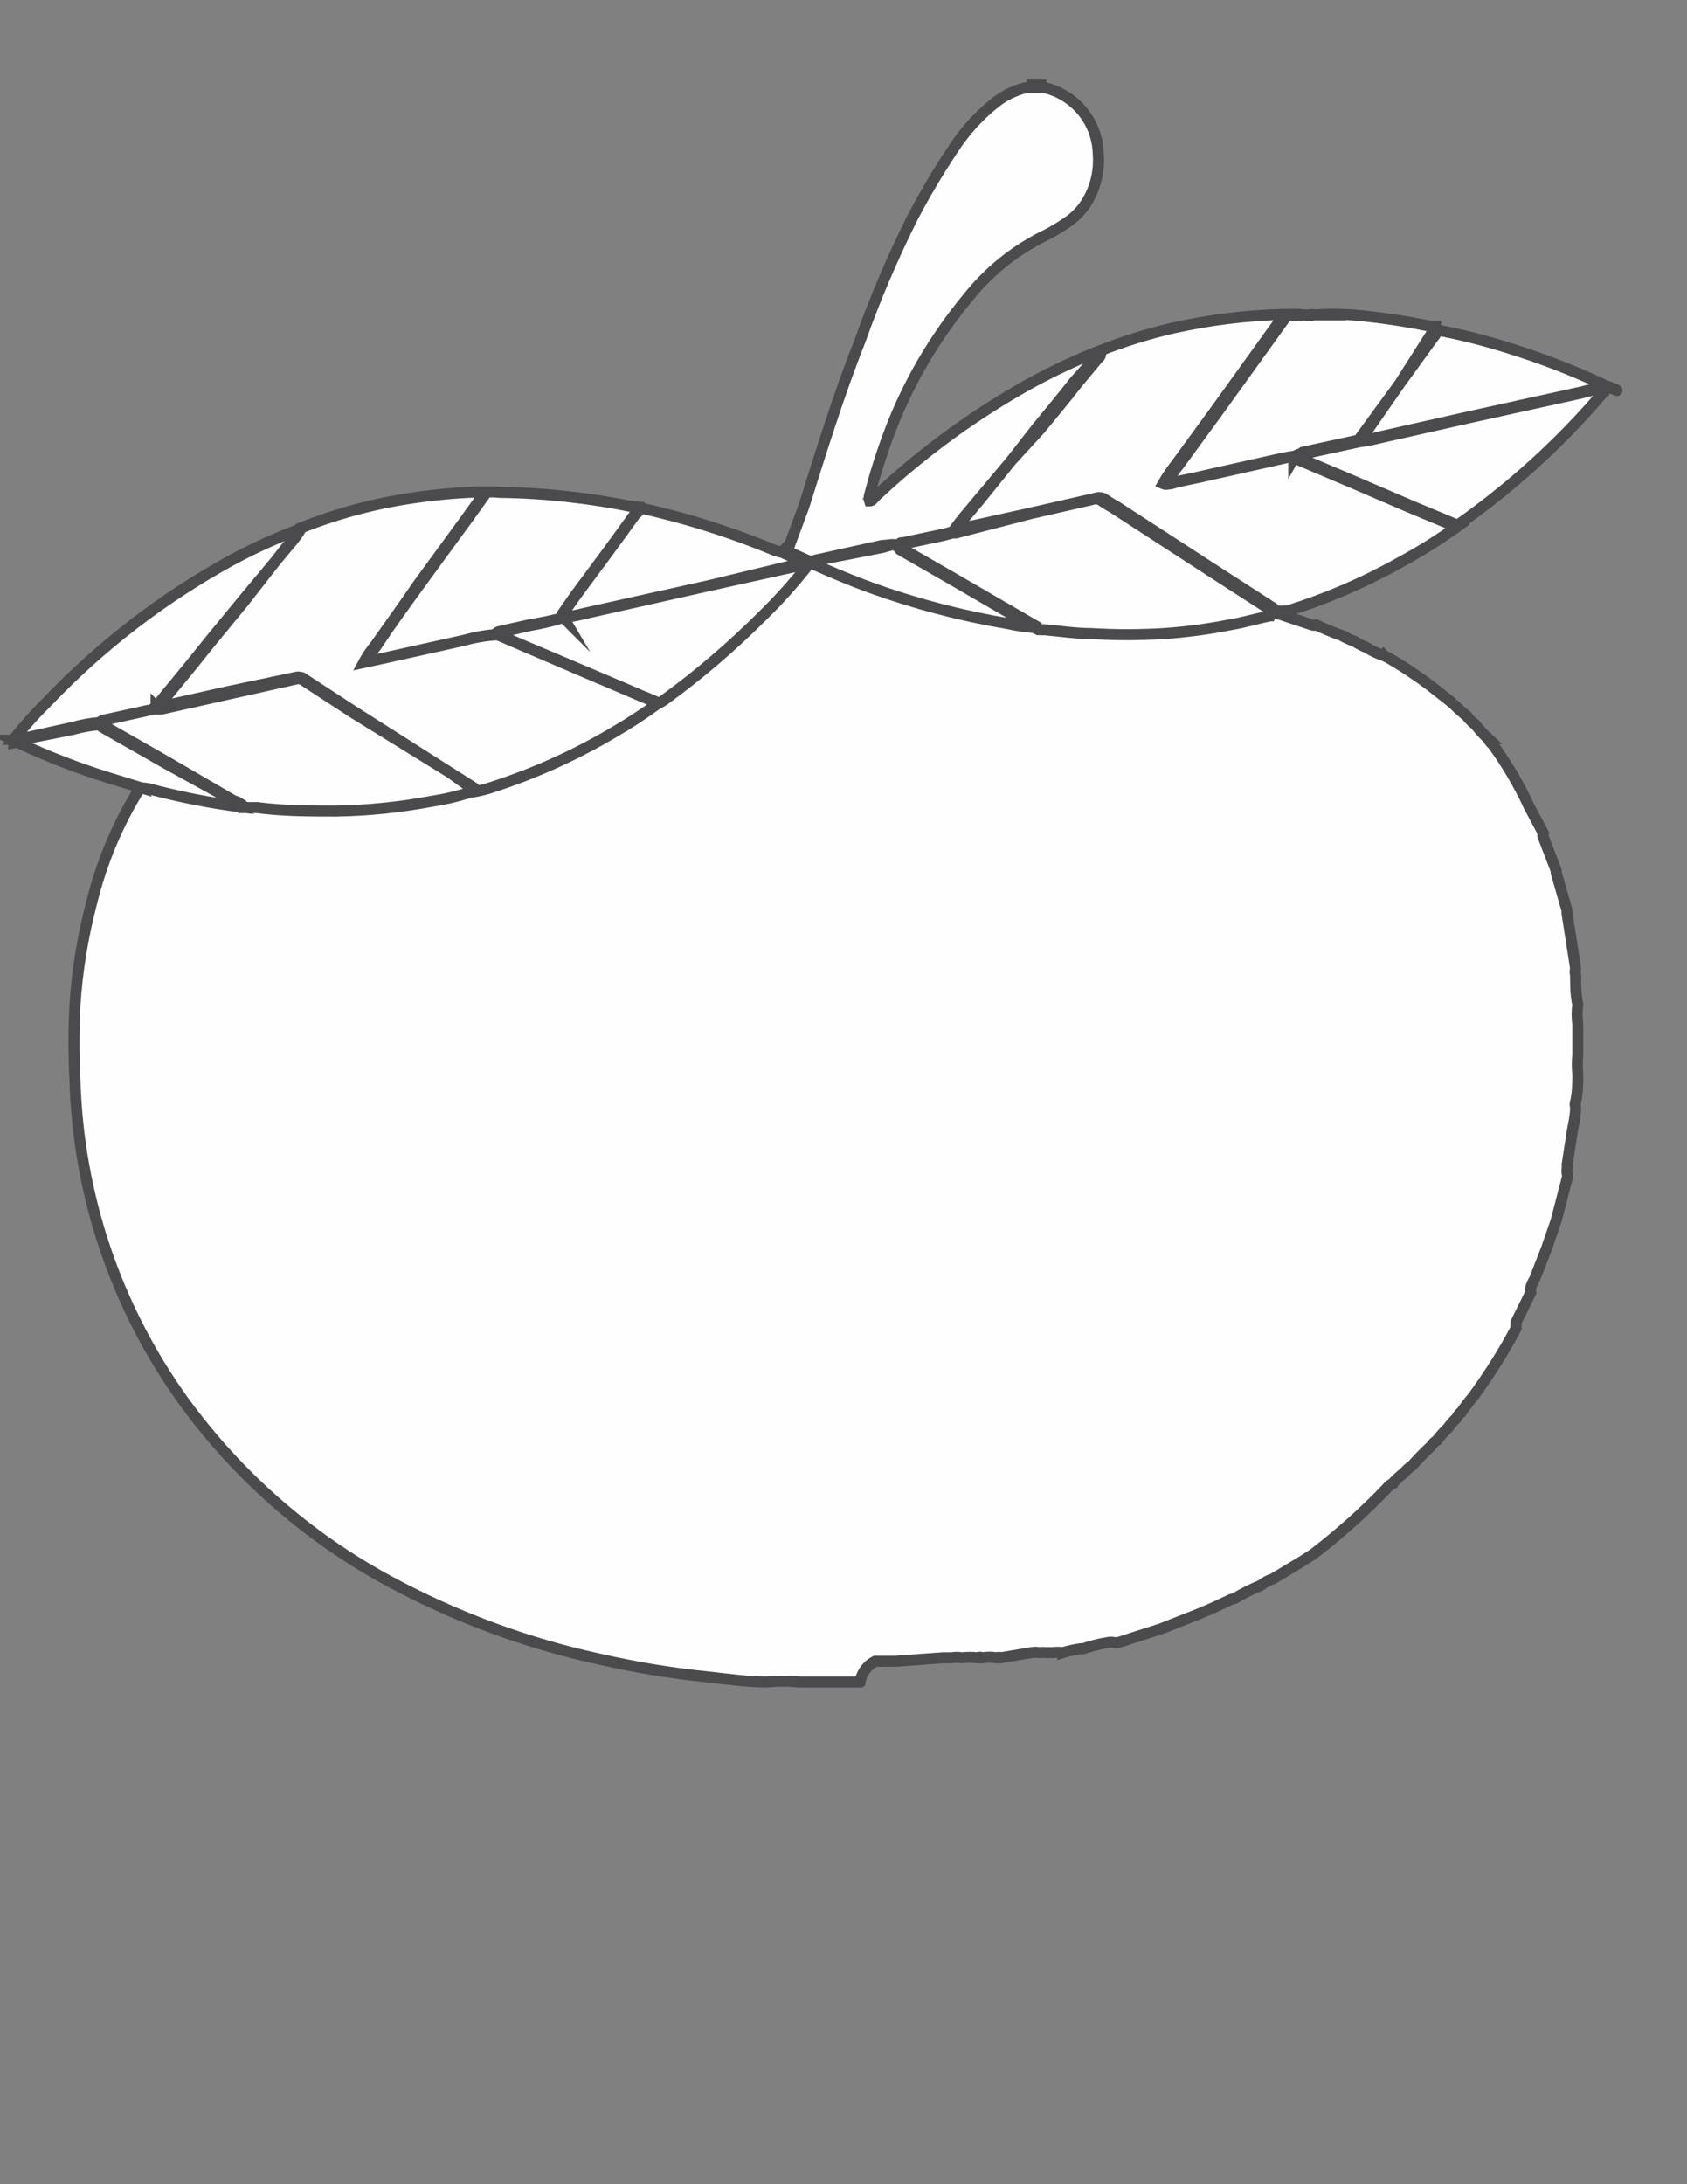
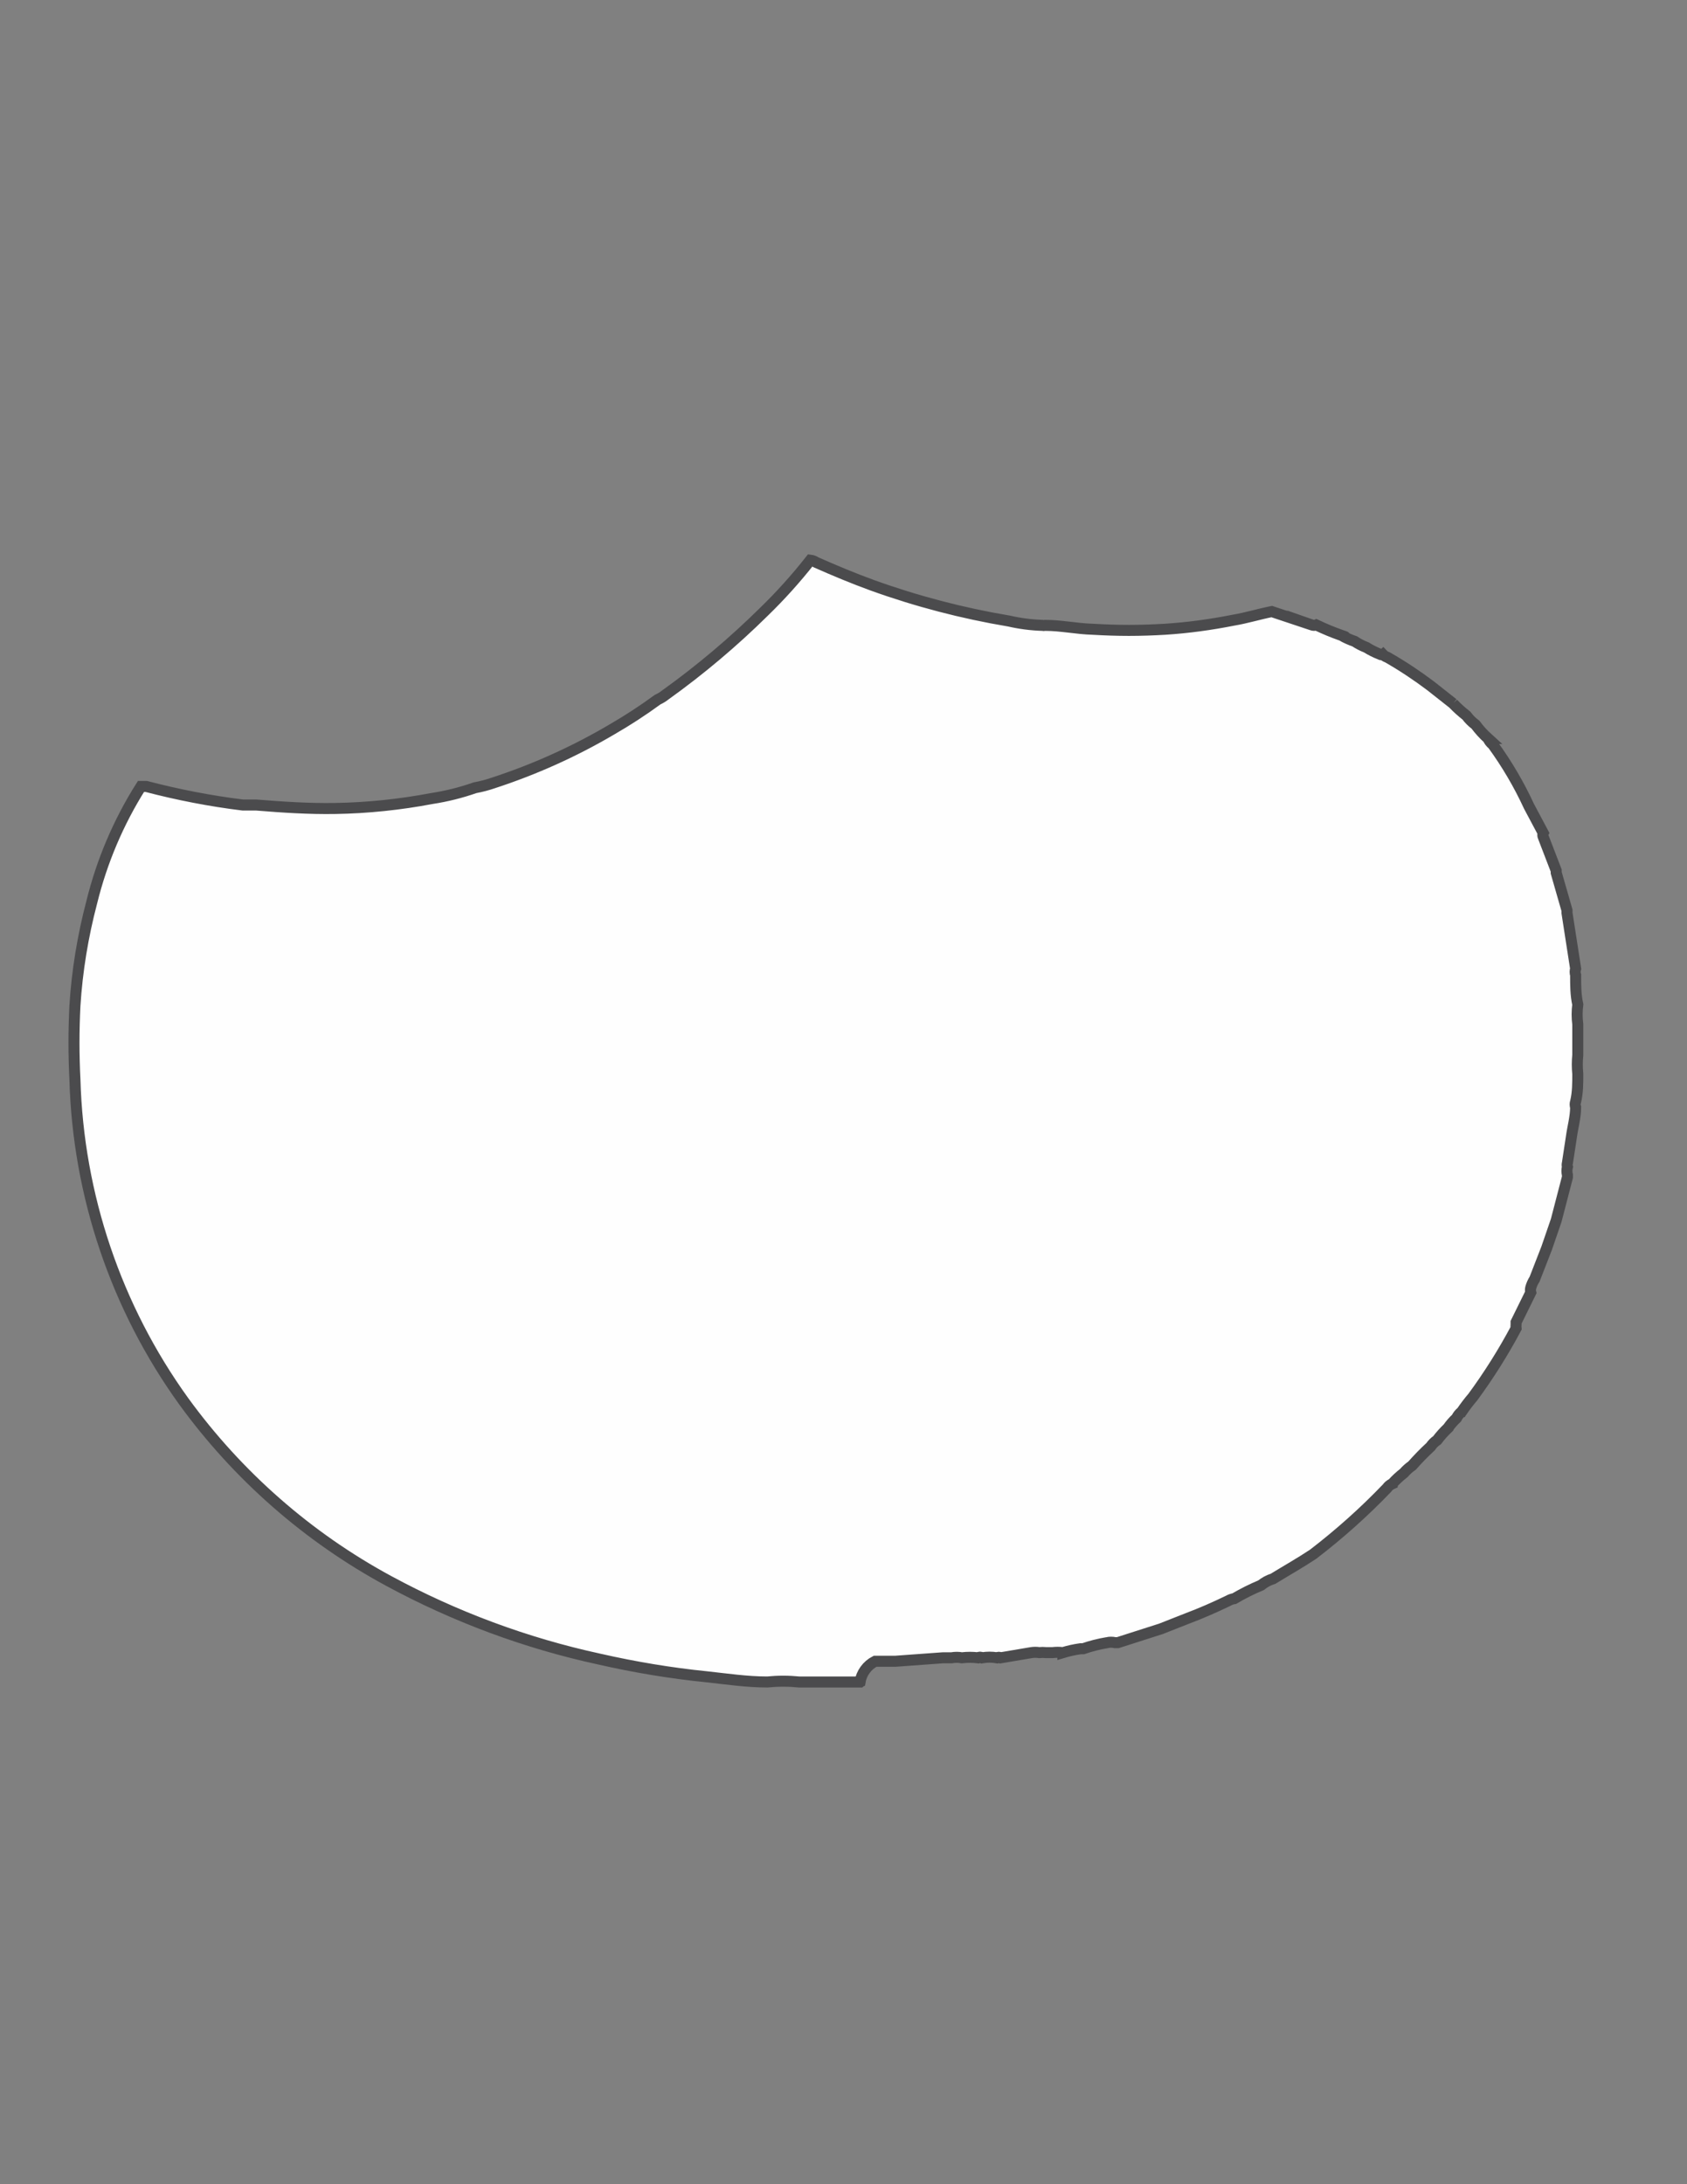
<svg xmlns="http://www.w3.org/2000/svg" xml:space="preserve" width="215.9mm" height="279.4mm" version="1.1" style="shape-rendering:geometricPrecision; text-rendering:geometricPrecision; image-rendering:optimizeQuality; fill-rule:evenodd; clip-rule:evenodd" viewBox="0 0 21590 27940">
  <rect x="0" y="0" width="21590" height="27940" fill="#808080" stroke="none" />
  <defs>
    <style type="text/css">
   
    .str0 {stroke:#4B4B4D;stroke-width:141.11;stroke-miterlimit:22.926}
    .fil0 {fill:#FEFEFE;fill-rule:nonzero}
   
  </style>
  </defs>
  <g id="Capa_x0020_1">
    <path class="fil0 str0" d="M11006.42 21515.81l-778.8 0c-67.59,-6.79 -136.18,-10.28 -204.31,-10.28 -68.13,0 -136.72,3.49 -204.36,10.24 -259.6,0 -519.2,-38.65 -773.28,-66.29 -460.84,-46.27 -923.41,-123.61 -1374.75,-226.24 -940.06,-203.66 -1850.03,-541.9 -2696.3,-1000.03 -1034.34,-559.03 -1931.84,-1346.73 -2623.27,-2298.14 -865.14,-1199.19 -1350.91,-2635.8 -1392.43,-4114.8 -7.82,-155.28 -12.19,-315.35 -12.19,-472.16 0,-156.81 4.37,-316.88 12.07,-472.58 27.8,-445.89 101.26,-891.67 215.63,-1324.95 128.82,-523.57 341.65,-1025.06 629.73,-1480.73l66.29 0c405.14,106.01 821.21,187.17 1237.24,237.94l171.22 0c336.93,27.6 673.87,49.72 1010.8,44.2 414.07,-6.48 830.48,-50.3 1237.23,-127.44 188.02,-28.72 373.24,-75.11 552.37,-137.87 78.82,-14.45 156.69,-34.81 232.26,-60.85 528.36,-172.03 1040.01,-402.11 1518.88,-684.56 201.02,-115.9 398.47,-244.57 585.37,-381.33 35.55,-16.33 69.02,-36.8 99.54,-60.96 445.39,-318.99 869.47,-676.43 1258.97,-1060.83 212.94,-206.27 413.15,-428.91 596.76,-662.36 25.99,3.07 50.69,12.57 72,27.45 237.52,104.94 475.04,204.39 718.07,292.77 566.97,204.73 1155.26,358.59 1750.91,458.27 139.37,32.02 282.57,50.65 425.46,55.29 6.25,1.61 12.73,2.38 19.25,2.38 6.52,0 13,-0.77 19.32,-2.3 204.39,0 403.23,44.2 607.58,49.72 153.55,9.05 309.67,14.5 463.99,14.5 154.32,0 310.44,-5.45 463.8,-14.53 292.42,-18.64 584.95,-59.01 872.54,-115.87 165.71,-27.6 325.89,-77.33 491.6,-110.46l513.68 171.23c9.12,3.57 18.52,5.44 27.99,5.44 9.47,0 18.86,-1.87 27.6,-5.52 103.94,49.65 211.6,94.55 320.41,132.66 108.81,38.11 0,0 0,0 54.33,31.13 111.84,57.13 171.22,77.22 46.63,31.09 96.85,57.24 149.19,77.33 55.86,34.77 115.21,64.53 176.67,88.37 4.79,3.57 10.62,5.52 16.6,5.52 5.98,0 11.77,-1.95 16.56,-5.52 16.6,17.83 37.57,31.17 60.77,38.69 191.24,109.11 376.38,232.11 552.48,364.8l287.24 226.48 -0.23 -0.27c53.06,55.52 110.65,107.62 171.27,154.62 32.66,44.21 71.85,83.39 116.01,116.06 47.39,63.72 101.34,123.34 160.19,176.71l-0.04 0c13.88,30.25 34.74,56.82 60.81,77.37 179.74,246.99 336.05,512.84 463.84,790.11l182.26 342.45c-3.72,7.48 -5.75,15.99 -5.75,24.62 0,8.62 2.03,17.14 5.91,24.84l165.7 430.83 0 27.6 138.1 480.56 0 33.12 110.46 712.55c-4.22,13.35 -6.36,27.34 -6.36,41.37 0,14.03 2.14,28.03 6.36,41.41 0,127.06 0,254.08 27.61,375.62 -5.49,41.94 -8.32,84.69 -8.32,127.06 0,42.36 2.83,85.11 8.32,126.98 0,132.58 0,265.12 0,392.18 -3.99,40.29 -6.18,81.09 -6.18,121.57 0,40.49 2.19,81.28 6.25,121.5 0,115.98 0,237.52 -27.6,353.5 -4.22,11.5 -6.37,23.69 -6.37,35.92 0,12.23 2.15,24.43 6.33,35.89 0,127.06 -38.65,259.6 -55.25,386.66l-49.73 325.89c-2.37,8.05 -3.56,16.45 -3.56,24.84 0,8.4 1.19,16.8 3.56,24.85 -4.17,17.17 -6.32,34.81 -6.32,52.49 0,17.67 2.15,35.31 6.32,52.44l0 27.61 -143.62 552.36 -121.5 353.5 -154.66 397.7 0 0c-22.05,34.08 -38.92,71.47 -49.69,110.53 -2.57,9.9 -3.87,20.13 -3.87,30.37 0,10.24 1.3,20.47 3.87,30.37l-187.79 381.13 0 27.61c-0.96,8.28 -1.42,16.6 -1.42,24.88 0,8.28 0.46,16.6 1.34,24.85 -162.4,305.18 -348.16,600.25 -552.59,878.44 -50.88,59.43 -99.19,122.77 -143.32,187.68l-0.07 0c-27.84,22.27 -50.53,50.64 -66.21,82.77l-0.08 0.08c-41.1,38.07 -78.33,80.9 -110.46,126.98l0 0.04c-50.11,47.5 -96.42,99.45 -138.02,154.62 -32.82,21.82 -61.04,50.04 -82.89,82.86 -82.97,76.37 -162.68,158.07 -237.56,243.04 -38.72,26.6 -74.11,58.35 -104.86,93.89 -53.37,41.56 -103.59,88.14 -149.22,138.1l0 0.04c-26.64,11.92 -49.61,31.05 -66.21,55.17 -291.92,304.84 -609.53,588.06 -944.36,844.98 -165.7,110.45 -342.45,209.91 -513.67,314.84 0,0 0,0 0,0 -56.44,17.72 -109.01,45.97 -154.86,83.01 -117.82,49.15 -232.8,106.82 -342.57,171.38 -27.18,3.99 -53.52,13.38 -77.25,27.45 -171.23,82.85 -347.98,160.19 -524.73,226.48l-336.93 132.58 -0.04 0.03 -552.36 176.75 -33.13 0c-17.13,-4.14 -34.77,-6.21 -52.45,-6.21 -17.67,0 -35.31,2.07 -52.48,6.17l-0.04 0.04c-102.94,17.33 -204.81,43.29 -303.69,77.33l-33.13 0c-76.37,10.66 -152.78,27.49 -226.59,49.77l0 -0.04c-21.85,-2.72 -44.09,-4.06 -66.21,-4.06 -22.12,0 -44.36,1.34 -66.29,3.98l-82.85 0c-14.65,-1.53 -29.41,-2.33 -44.17,-2.33 -14.76,0 -29.52,0.8 -44.17,2.37 -16.41,-2.57 -33.09,-3.91 -49.73,-3.91 -16.64,0 -33.31,1.34 -49.72,3.87l-392.18 66.29c-7.52,-4.37 -16.11,-6.67 -24.85,-6.67 -8.74,0 -17.29,2.3 -24.84,6.67 -31.02,-5.36 -62.5,-8.05 -93.94,-8.05 -31.43,0 -62.91,2.69 -93.85,8.02 -8.21,-5.45 -17.83,-8.36 -27.64,-8.36 -9.82,0 -19.48,2.91 -27.65,8.39 -33.7,-3.94 -68.09,-6.13 -102.17,-6.13 -34.09,0 -68.48,2.19 -102.22,6.17 -21.78,-3.98 -44.05,-6.09 -66.25,-6.09 -22.2,0 -44.47,2.11 -66.25,6.09l-110.57 0.04 -607.58 44.21 -259.6 -0.04c-102.67,52.68 -174.52,151.1 -193.27,265.08l-0.08 0.04z" />
-     <path class="fil0 str0" d="M11089.27 6419.92l-5.52 5.52 5.52 -5.52 0 0zm5766.61 -2386.17l0 0c0,0 -5.52,-5.52 0,0zm-49.72 -5.52c-7.25,4.99 -15.91,7.67 -24.77,7.67 -8.86,0 -17.52,-2.68 -24.88,-7.67 8.01,-2.72 16.44,-4.1 24.88,-4.1 8.43,0 16.87,1.38 24.84,4.1l-0.07 0zm-110.46 0c-39.11,6.83 -78.9,10.35 -118.7,10.35 -39.8,0 -79.6,-3.52 -118.74,-10.35 39.3,-5.44 79.02,-8.28 118.74,-8.28 39.72,0 79.44,2.84 118.74,8.24l-0.04 0.04zm3860.99 922.43c-102.44,11.57 -204.54,32.35 -303.73,60.8l-1430.62 314.85 -1154.41 259.6c-85.39,21.74 -172.23,38.53 -259.57,49.58l502.53 -723.48 436.34 -602.05c24.43,-23.58 40.03,-54.79 44.29,-88.38 291.27,54.14 583.53,127.94 867.09,215.36 424.31,128.71 841.22,288.24 1243.03,474.57 401.8,186.33 60.57,0.5 55.05,39.15zm-3999.09 905.86c27.6,-49.73 82.85,-38.65 121.5,-49.73l712.55 -154.67 0 0c87.49,-11.08 174.33,-27.87 259.6,-49.65l1154.42 -259.6 1430.62 -314.84c99.3,-28.45 201.4,-49.23 303.96,-60.77 0,33.12 0,49.72 -33.13,66.29 -549.68,643.8 -1182.83,1217.18 -1878.16,1701.45l0 0 -596.54 -248.56 -745.67 -320.37 -613.13 -259.6 -116.02 -49.95zm0 0c-38.65,-27.61 -82.85,0 -121.5,0l-1010.8 226.47c-154.66,38.65 -309.33,60.77 -463.99,104.94 -12.08,5.52 -25.27,8.36 -38.61,8.36 -13.34,0 -26.53,-2.84 -38.68,-8.32 46.77,-83.24 100.79,-162.76 160.26,-237.44l508.16 -695.99 524.72 -729.11 325.89 -452.95c1.42,-7.33 2.18,-14.76 2.18,-22.16 0,-7.4 -0.76,-14.84 -2.22,-22.09l33.09 0c39.22,6.83 79.02,10.35 118.81,10.35 39.8,0 79.6,-3.52 118.74,-10.35l33.09 0c7.4,4.99 16.07,7.67 24.92,7.67 8.86,0 17.52,-2.68 24.85,-7.67 8.66,-3.95 18.13,-6.02 27.64,-6.02 9.51,0 18.98,2.07 27.6,6.02l-0.03 0c82.39,-5.02 165.7,-8.24 248.59,-8.24 82.89,0 166.21,3.22 248.64,8.24 331.49,28.11 662.59,77.03 988.48,143.66l71.81 0c-4.1,33.55 -19.71,64.76 -44.05,88.34l-414.3 651.78 -524.73 718.07 0 0 -712.54 154.66c-33.17,33.13 -88.38,22.09 -116.02,71.78zm-4358.07 939.02c93.89,-138.1 204.39,-259.6 309.32,-386.66l430.83 -513.68 336.93 -430.86c160.19,-193.31 320.37,-386.66 475.03,-585.5l292.77 -325.89c0,0 38.65,-38.64 33.13,-66.29 306.49,-120.73 623.6,-219.61 944.65,-292.61 453.07,-100.1 916.79,-159.07 1380.55,-171.57l44.4 0.23c1.53,7.25 2.3,14.69 2.3,22.09 0,7.4 -0.77,14.83 -2.22,22.08l-325.89 452.95 -524.72 729.11 -508.16 695.99c-59.43,74.76 -113.45,154.28 -160.26,237.48 12.19,5.52 25.38,8.35 38.72,8.35 13.34,0 26.53,-2.83 38.65,-8.32 154.66,-44.2 309.32,-66.29 463.99,-104.93l1010.79 -226.48c38.65,0 82.86,-33.12 121.5,0l110.46 44.21 613.13 259.6 745.68 320.37 596.53 248.56c-243.88,176.36 -501.6,337.54 -767.76,480.28 -453.6,253.74 -935.03,459.93 -1430.96,613.44 -8.63,-2.26 -17.91,-3.41 -27.22,-3.41 -9.32,0 -18.6,1.15 -27.61,3.34 -33.12,0 -60.77,0 -99.41,0 -2.88,-25.38 -20.09,-46.89 -44.25,-55.25l-668.34 -430.83 -1320.13 -856.17c-55.24,-29.67 -109.03,-63.34 -160.22,-99.49 -17.56,-6.63 -36.31,-10.12 -55.17,-10.12 -18.86,0 -37.61,3.49 -55.25,10.19l-773.28 176.75 -950.06 209.91 -88.45 33.13zm-10202.02 2242.55c-28.75,27.22 -65.56,44.66 -104.9,49.72l-552.36 121.5c-25.23,3.11 -48.65,14.84 -66.25,33.21 -113.91,8.7 -227.09,29.52 -336.93,60.65l-701.59 154.7c0,0 -44.2,0 -60.77,0 133,-168.85 277.39,-329.91 431.02,-480.48 684.37,-718.14 1477.93,-1327.86 2347.41,-1805.89 288.85,-157.04 592.7,-294.99 900.76,-409.2 -46.97,76.49 -100.87,149.03 -160.65,215.55l-580 695.91 -408.75 497.11c-143.62,176.75 -281.68,353.5 -425.3,524.72l-281.69 342.5zm5214.25 -1137.86c-137.22,41.48 -278.35,75.03 -419.94,99.42l-392.18 88.37c-22.39,1.73 -42.9,14.03 -55.06,33.16 -140.02,9.47 -279.23,33.78 -414.22,71.78l-994.24 220.95 -281.8 60.77c38.8,-72.54 85.35,-141.32 138.18,-204.39 182.27,-259.6 375.62,-524.72 552.37,-784.36l613.13 -839.57 226.47 -314.85c1.15,-5.41 1.77,-10.96 1.77,-16.52 0,-5.56 -0.62,-11.12 -1.8,-16.57 33.89,-4.1 68.01,-6.17 102.17,-6.17 34.16,0 68.28,2.07 102.14,6.17 579.43,7.06 1160.67,71.51 1728.56,188.21 10.43,-1.61 20.63,-2.26 30.75,-2.26 10.12,0 20.32,0.65 30.36,1.84 0,38.65 0,60.77 -44.2,88.38 -248.56,347.97 -508.16,695.98 -762.24,1038.44l-165.71 237.51c-1.95,6.06 -2.95,12.39 -2.95,18.75 0,10.89 2.95,21.59 8.47,30.98l-0.03 -0.04zm3921.72 -1507.91l0 0zm370.06 585.49c-77.33,-27.61 -143.62,0 -215.43,0l-850.62 187.79c-17.48,6.98 -36.27,10.62 -55.17,10.62 -18.9,0 -37.69,-3.64 -55.24,-10.62l-243.04 -110.46c-0.92,-4.52 -1.42,-9.16 -1.42,-13.8 0,-4.64 0.5,-9.28 1.46,-13.8l204.39 -552.37c220.84,-701.51 441.79,-1419.58 717.95,-2115.53 188.71,-533.38 414.92,-1062.32 668.31,-1569.14 156.04,-299.55 331.45,-595.3 519.47,-877.33 148.99,-231.92 335.78,-437.81 552.28,-607.96 111.23,-85.69 239.36,-147.84 375.54,-182.38l254.01 0c392.68,97.19 671.33,446.2 679.42,850.65 2.07,26.49 3.18,53.14 3.18,79.7 0,181.77 -48.88,360.32 -141.2,516.79 -63.72,107.85 -150.56,200.29 -254.08,270.68 -108.16,75.42 -223.49,142.59 -342.61,198.95 -361.51,186.56 -680.61,448.84 -933.43,767.6 -431.47,518.78 -774.62,1107.88 -1010.98,1739.72 -95.85,257.15 -179.66,523.46 -248.49,789.73 -3.98,11.92 -6.13,24.11 -6.13,36.34 0,12.23 2.15,24.43 6.33,35.89 33.12,0 49.72,-33.13 71.81,-55.25 559.88,-525.52 1180.14,-986.75 1845.3,-1370.35 307.95,-178.35 629.89,-335.09 960.31,-469.16l82.85 0c0,0 0,49.72 -33.13,66.29l-270.64 325.89c-154.66,198.83 -314.85,392.18 -475.03,585.49l-369.83 403.41 -414.26 513.68c-104.94,127.06 -215.44,248.56 -309.33,386.66 -143.62,44.21 -287.25,66.29 -436.35,99.42l-232 49.72c-3.48,-1.26 -7.28,-1.91 -11.04,-1.91 -18.29,0 -33.12,14.83 -33.12,33.12 0,0.65 0,1.27 0.04,1.92l-0.08 0zm-4291.78 922.42c96.42,-12.31 193.23,-31.05 287.39,-55.13l1574.05 -353.61 1198.63 -265.12 71.81 0c-183.8,233.64 -384.02,456.28 -596.69,663.16 -380.06,378.88 -791.34,732.49 -1225.69,1048.95 -30.9,24.38 -64.37,44.86 -99.84,60.96 -93.89,-49.73 -198.83,-82.85 -292.76,-127.06l-740.16 -314.85 -773.31 -331.41 -270.65 -115.98c12.2,-19.13 32.71,-31.44 55.29,-33.16l392.18 -88.38c141.36,-21.01 282.07,-51.06 419.75,-88.52l0 0.15zm4291.78 -922.42c0,0 0,0 27.6,33.12l701.51 403.23 579.97 336.93 486.08 281.68 27.6 0c-142.74,-4.71 -285.94,-23.35 -425.31,-55.09 -595.61,-99.95 -1183.9,-253.81 -1751.21,-458.09 -243.04,-88.37 -480.56,-187.79 -718.07,-292.76 -20.98,-15.34 -45.67,-24.85 -71.47,-28.07l-71.81 0 -1215.23 292.73 -1590.8 353.49c-93.97,24.2 -190.78,42.94 -287.28,55.29 -2.65,-7.06 -4.07,-14.57 -4.07,-22.12 0,-7.56 1.42,-15.07 4.18,-22.09l165.71 -237.51c254.08,-342.46 513.68,-690.43 762.24,-1038.44 0,0 49.72,-49.73 44.2,-88.38 598.6,130.21 1189.92,316.12 1756.32,551.87 33.13,0 60.77,38.65 99.42,0 -0.77,5.02 -1.27,9.66 -1.27,14.3 0,4.64 0.5,9.28 1.46,13.8l243.03 110.46c17.56,7.02 36.35,10.66 55.25,10.66 18.9,0 37.69,-3.64 55.25,-10.62l905.78 -176.79c77.34,-16.56 143.59,-55.21 220.92,-27.6zm4750.29 900.34c-165.71,33.12 -325.89,82.85 -491.6,110.45 -287.89,56.98 -580.43,97.35 -872.96,116.29 -153.24,8.78 -309.37,14.22 -463.68,14.22 -154.32,0 -310.44,-5.44 -463.84,-14.53 -204.39,0 -403.22,-33.12 -607.58,-49.72 -6.48,1.57 -12.96,2.33 -19.47,2.33 -6.52,0 -13,-0.76 -19.33,-2.3l-27.6 0 -486.08 -281.68 -579.97 -336.93 -701.5 -403.22c0,0 0,0 -27.61,-33.13 -0.04,-0.19 -0.04,-0.34 -0.04,-0.5 0,-16.18 11.66,-29.98 27.61,-32.66l231.99 -49.73c149.15,-33.13 292.77,-55.25 436.35,-99.42l44.13 0 961.11 -248.55 773.28 -176.75c17.71,-6.71 36.46,-10.2 55.32,-10.2 18.87,0 37.62,3.49 55.25,10.2 51.15,36.11 104.94,69.78 160.11,99.41l1320.12 856.17 668.35 430.83c24.23,8.36 41.44,29.87 44.28,55.25l-16.64 44.17zm-14256.32 1159.94c0,0 38.65,0 66.29,0l839.57 -187.79 867.18 -182.27c15.22,-5.02 31.09,-7.59 47.04,-7.59 15.95,0 31.82,2.57 46.97,7.59l651.78 425.3 1242.71 789.89 287.25 182.26c18.67,10.2 34.04,25.54 44.2,44.21 -179.28,62.88 -364.5,109.27 -552.36,138.18 -406.91,76.98 -823.32,120.81 -1237.08,126.94 -336.93,0 -673.87,0 -1010.8,-44.2l-171.23 0c0,-44.21 -71.81,-55.25 -110.45,-77.34l-872.74 -508.16 -823 -469.51c0,0 -27.61,0 -33.13,-27.6 15.14,-19.29 36.58,-32.9 60.54,-38.65l552.36 -121.5c39.34,-5.1 76.15,-22.54 104.94,-49.73l-0.04 -0.03zm1855.89 -2286.76c393.1,-155.81 804.26,-272.86 1220.9,-347.78 346.21,-61.38 698.13,-98.57 1049.14,-110.38l83 -0.27c1.27,5.45 1.88,11.01 1.88,16.56 0,5.56 -0.61,11.12 -1.8,16.57l-226.48 314.85 -613.13 839.57c-187.79,259.6 -381.14,524.72 -552.36,784.36 -52.76,63.03 -99.3,131.81 -138.07,204.39l281.69 -60.77 994.23 -220.96c135.07,-38.03 274.29,-62.34 414.27,-71.77l270.64 115.98 756.71 320.37 740.16 314.85c93.89,44.2 198.83,77.33 292.76,127.06 -186.98,136.95 -384.43,265.62 -585.1,381.33 -482.78,285.02 -997.19,516.97 -1530.35,690 -75.49,26.3 -153.36,46.66 -232.03,61.04 -10.16,-18.75 -25.53,-34.08 -44.17,-44.24l-276.24 -198.87 -1242.79 -767.8 -651.78 -425.31c-15.07,-5.02 -30.94,-7.59 -46.89,-7.59 -15.95,0 -31.82,2.57 -46.97,7.59l-867.21 193.31 -839.57 187.79c0,0 -49.73,0 -66.29,0l281.68 -342.45c143.63,-171.23 281.69,-347.98 425.31,-524.72l408.74 -497.12 552.37 -707.03c71.27,-75.72 134.42,-159.26 187.83,-248.48l-0.08 -0.08zm9539.23 -5661.63l0 0 -254.12 0 0 0 254.12 0zm-11588.47 8986.83l-430.82 -132.58c-386.93,-120.54 -771.1,-269.53 -1138.2,-441.91 -9.59,-2.19 -19.79,-3.34 -29.99,-3.34 -10.23,0 -20.43,1.15 -30.36,3.38l0 -33.13 -0.08 -0.04c0,0 38.65,0 60.77,0l695.99 -138.06c109.92,-31.17 223.1,-51.99 336.93,-60.84 113.83,-8.86 0,0 33.13,27.6l823 469.51 872.74 480.63c38.64,0 82.85,33.13 110.45,77.33 -409.39,-50.87 -817.56,-132.04 -1215.57,-238.05l-87.99 -10.5z" />
  </g>
</svg>